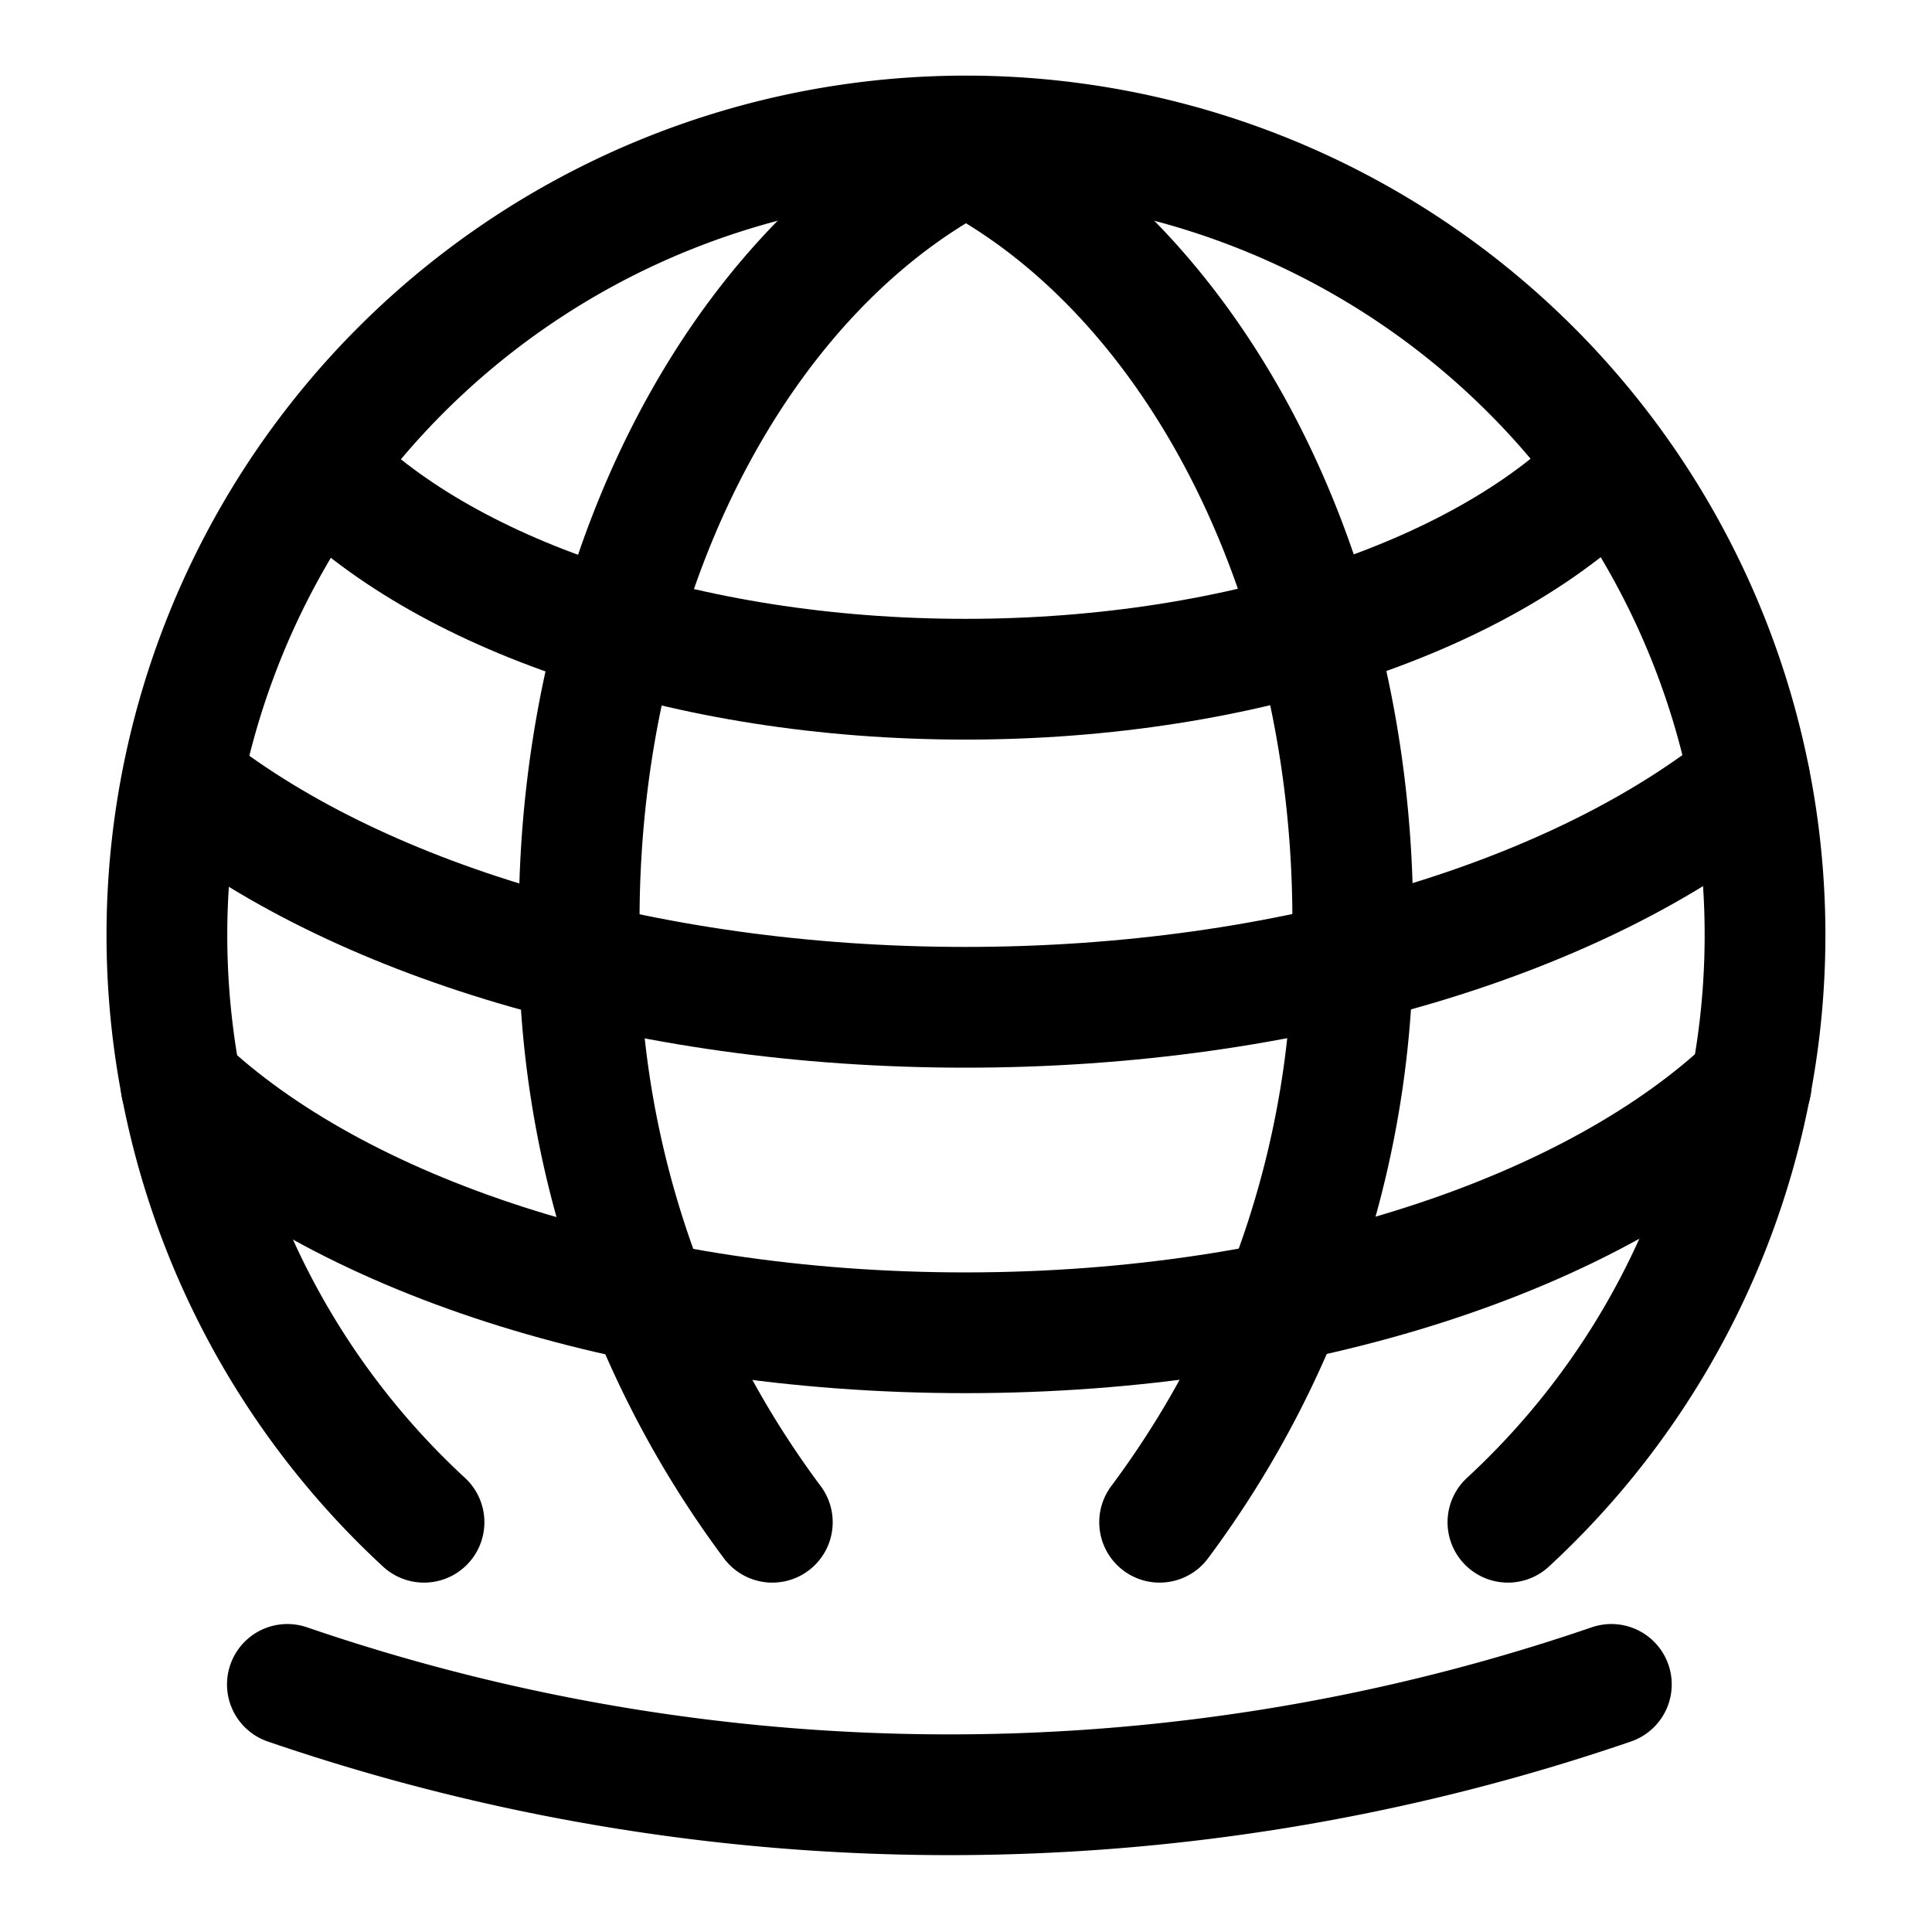
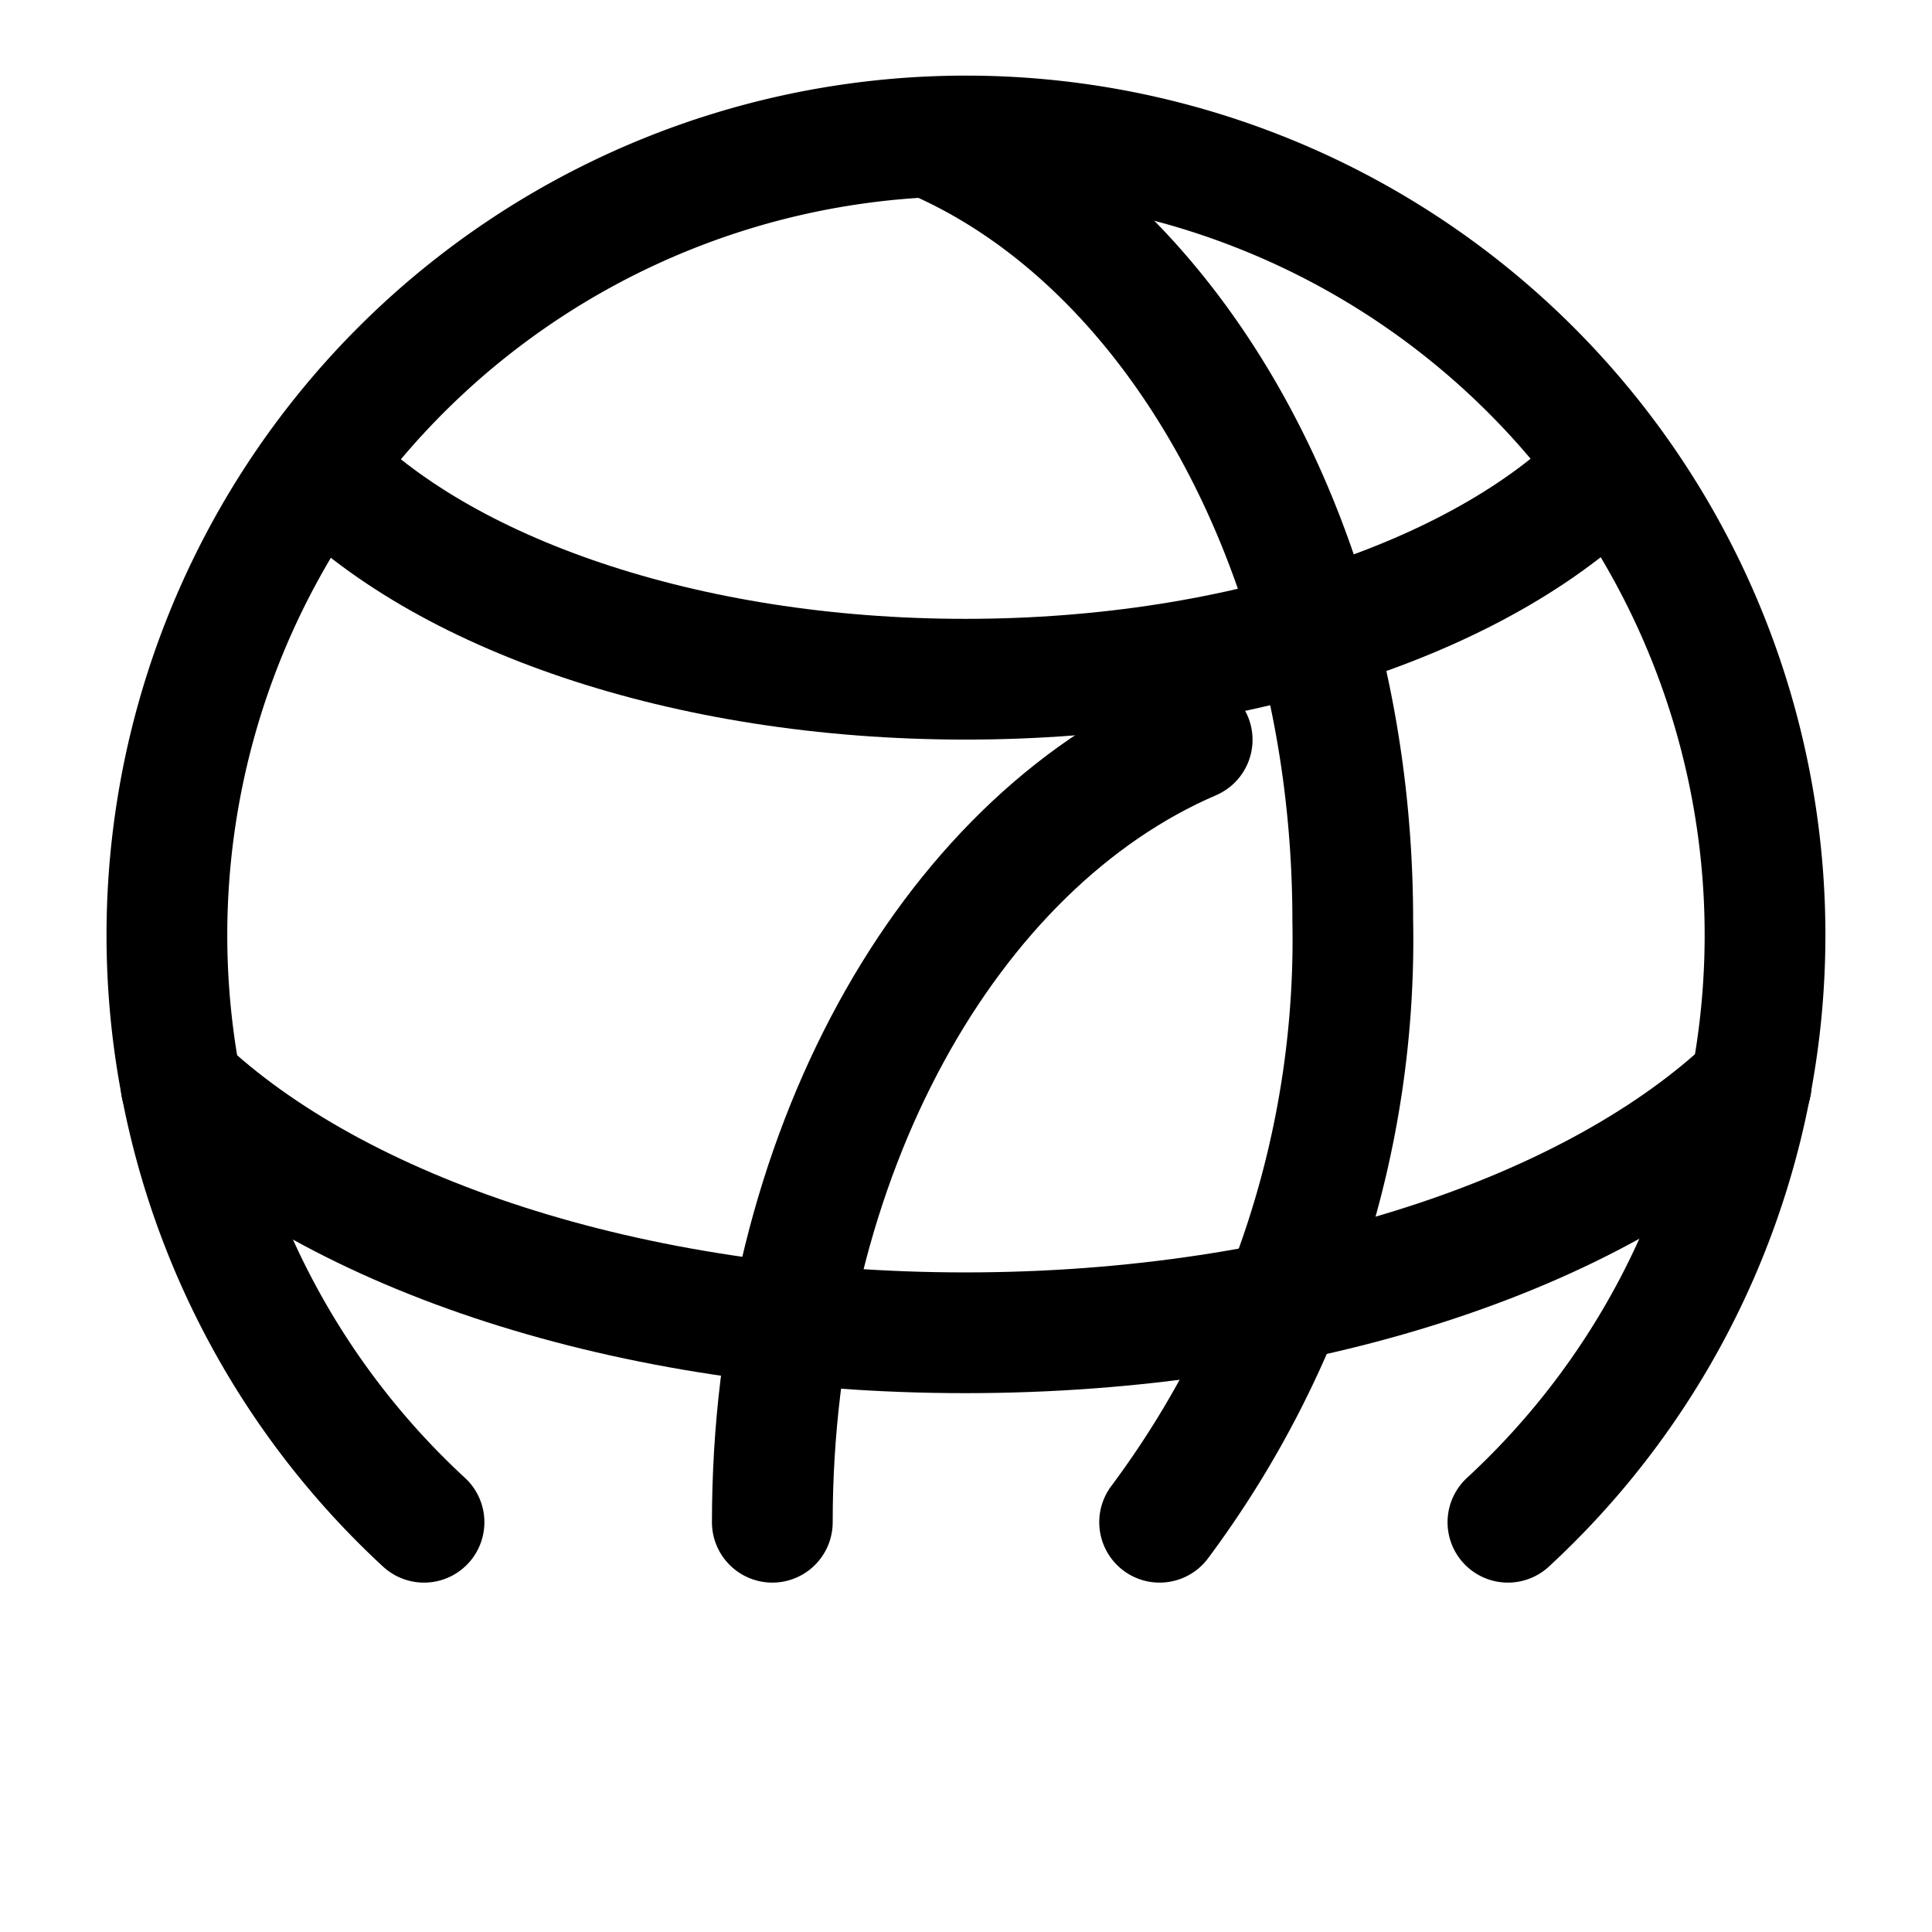
<svg xmlns="http://www.w3.org/2000/svg" viewBox="-1 -1 32 32" id="Playground-Globe--Streamline-Ultimate" height="32" width="32">
  <desc>Playground Globe Streamline Icon: https://streamlinehq.com</desc>
  <defs />
  <title>playground-globe</title>
  <path d="M23.976 24.213a13.235 13.235 0 1 0 -17.953 0" fill="none" stroke="#000000" stroke-linecap="round" stroke-linejoin="round" stroke-width="2" />
  <path d="M18.207 24.213a16.144 16.144 0 0 0 3.199 -9.963c0 -6.08 -2.923 -11.226 -6.954 -12.96" fill="none" stroke="#000000" stroke-linecap="round" stroke-linejoin="round" stroke-width="2" />
-   <path d="M11.792 24.213a16.144 16.144 0 0 1 -3.199 -9.963c0 -6.08 2.923 -11.226 6.954 -12.96" fill="none" stroke="#000000" stroke-linecap="round" stroke-linejoin="round" stroke-width="2" />
+   <path d="M11.792 24.213c0 -6.08 2.923 -11.226 6.954 -12.96" fill="none" stroke="#000000" stroke-linecap="round" stroke-linejoin="round" stroke-width="2" />
  <path d="M25.701 6.72C23.69 8.819 19.648 10.25 14.99 10.25s-8.685 -1.426 -10.7 -3.519" fill="none" stroke="#000000" stroke-linecap="round" stroke-linejoin="round" stroke-width="2" />
-   <path d="M27.98 11.915c-2.804 2.272 -7.575 3.769 -12.99 3.769 -5.394 0 -10.149 -1.485 -12.957 -3.743" fill="none" stroke="#000000" stroke-linecap="round" stroke-linejoin="round" stroke-width="2" />
  <path d="M28.006 16.964c-2.577 2.455 -7.441 4.111 -13.016 4.111S4.581 19.429 2 16.986" fill="none" stroke="#000000" stroke-linecap="round" stroke-linejoin="round" stroke-width="2" />
-   <path d="M25.689 26.899a33.8 33.8 0 0 1 -21.929 0" fill="none" stroke="#000000" stroke-linecap="round" stroke-linejoin="round" stroke-width="2" />
</svg>